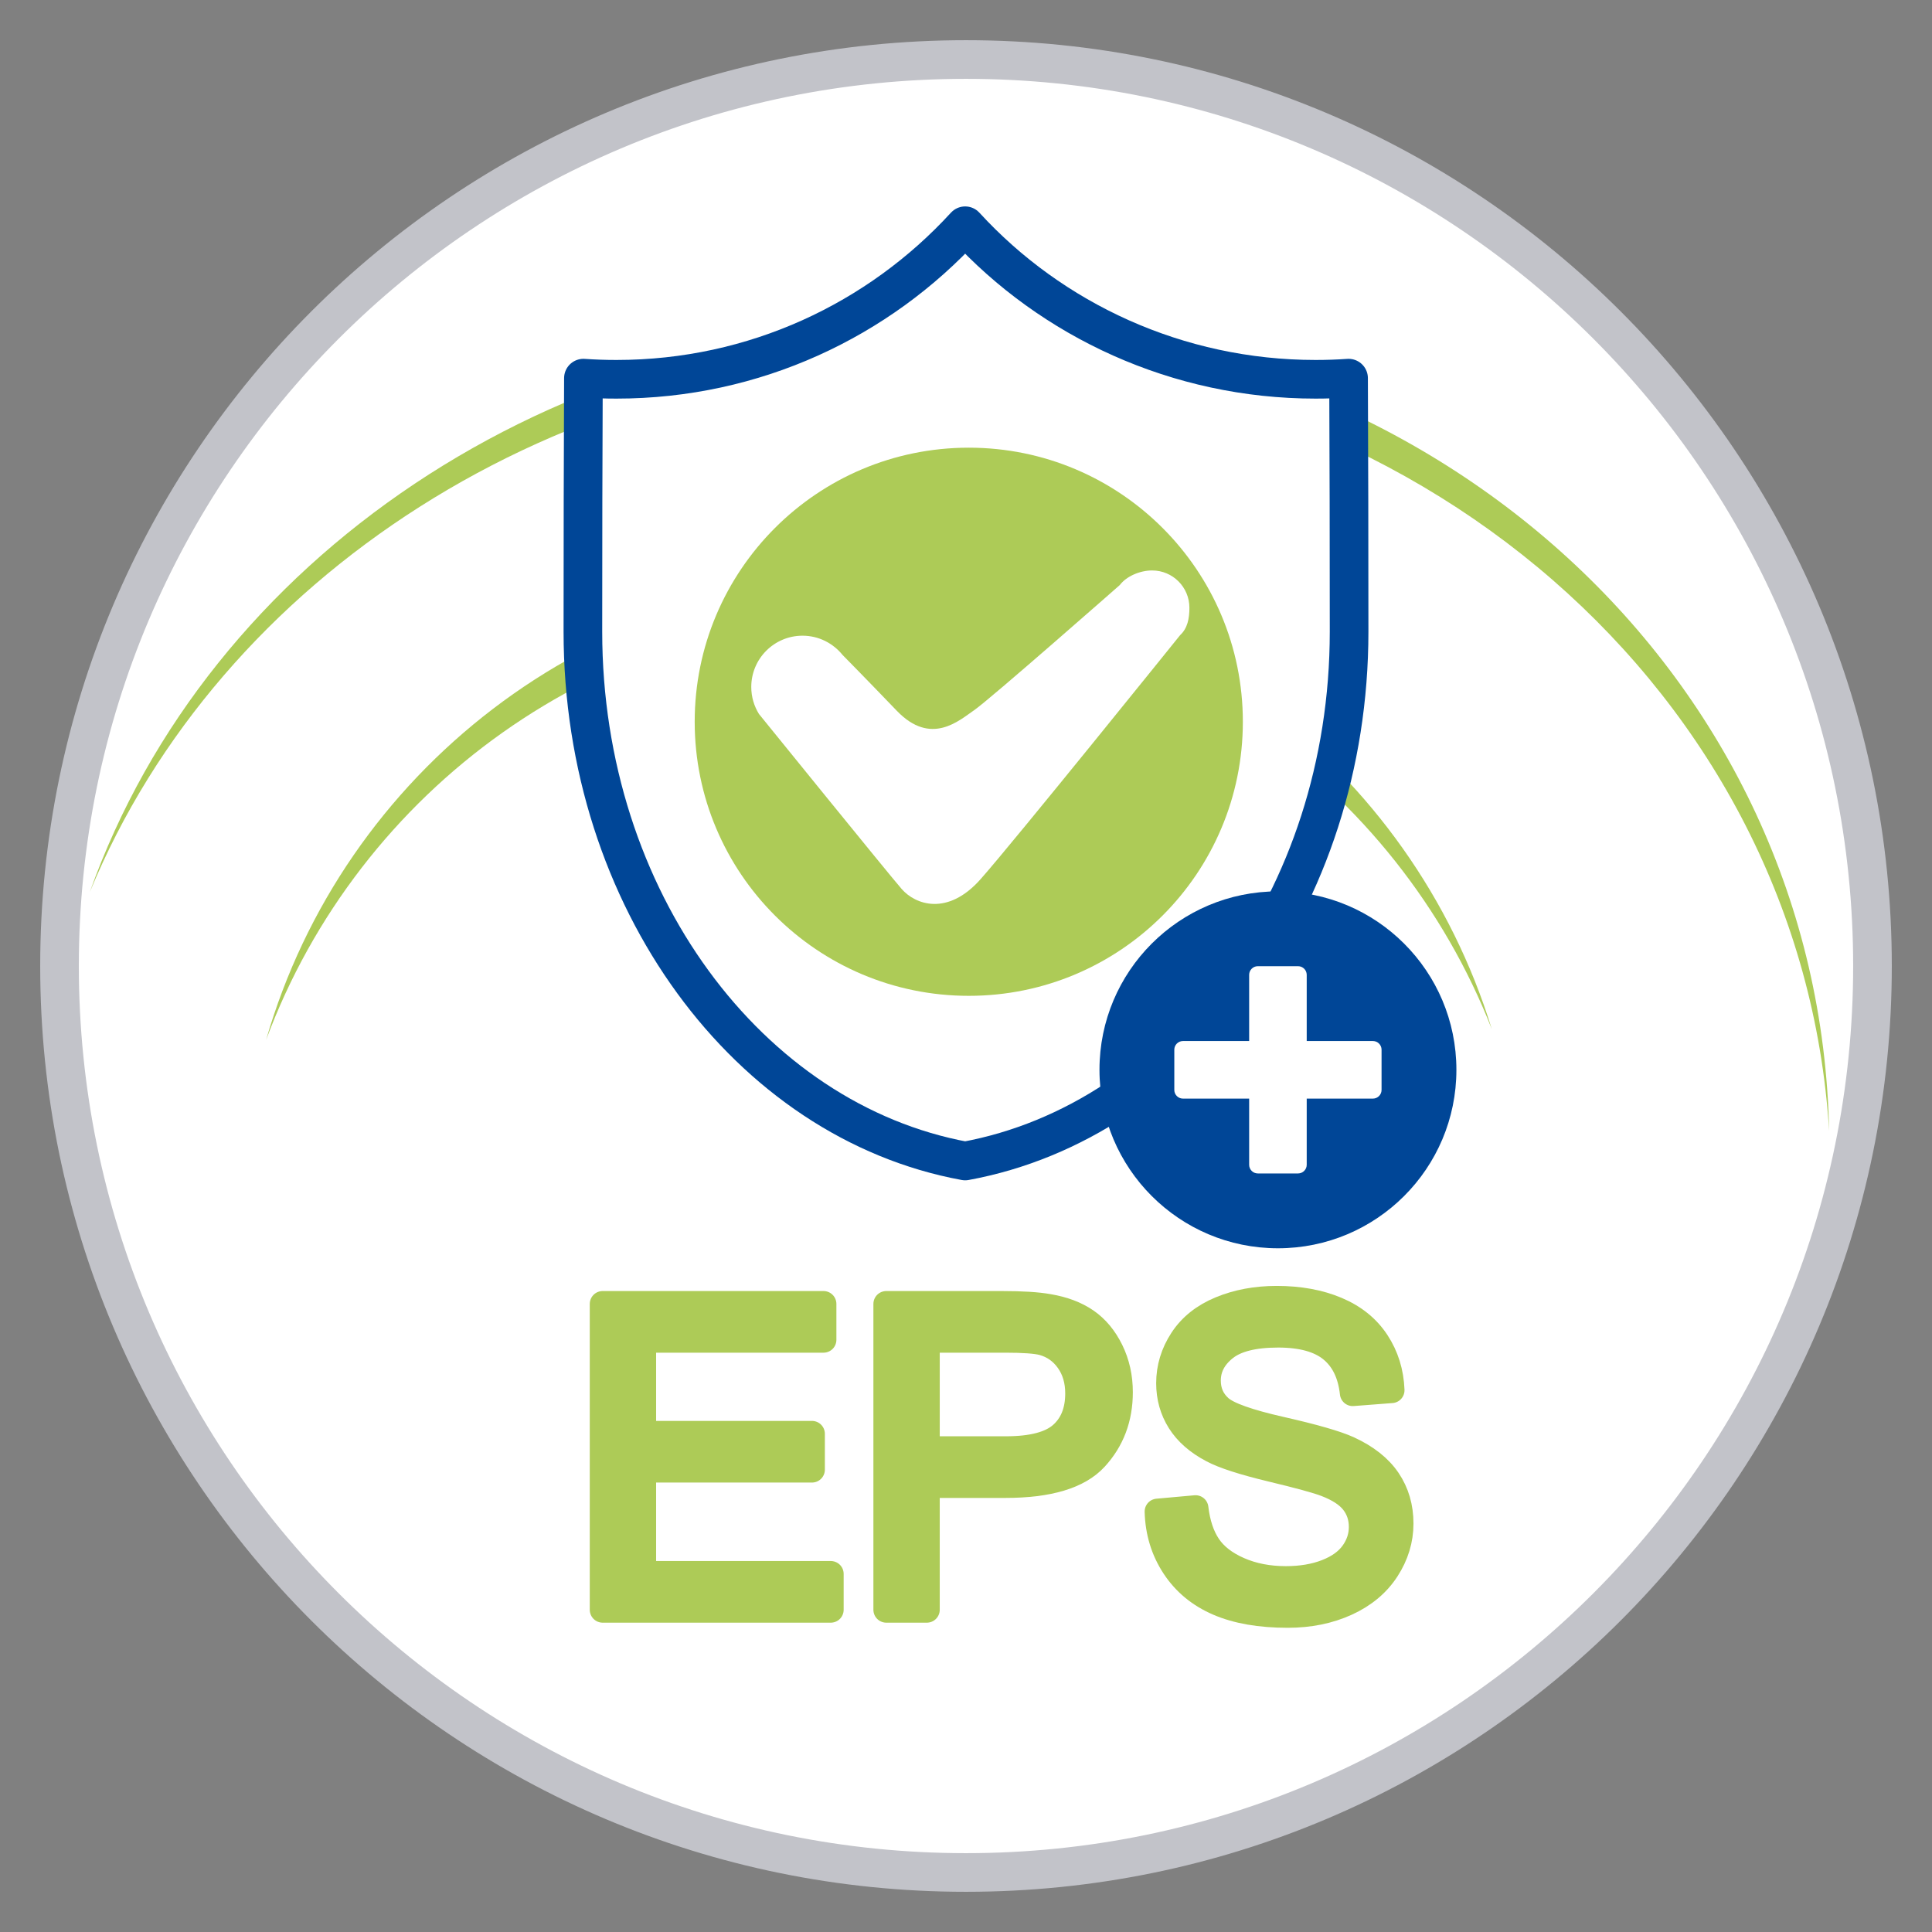
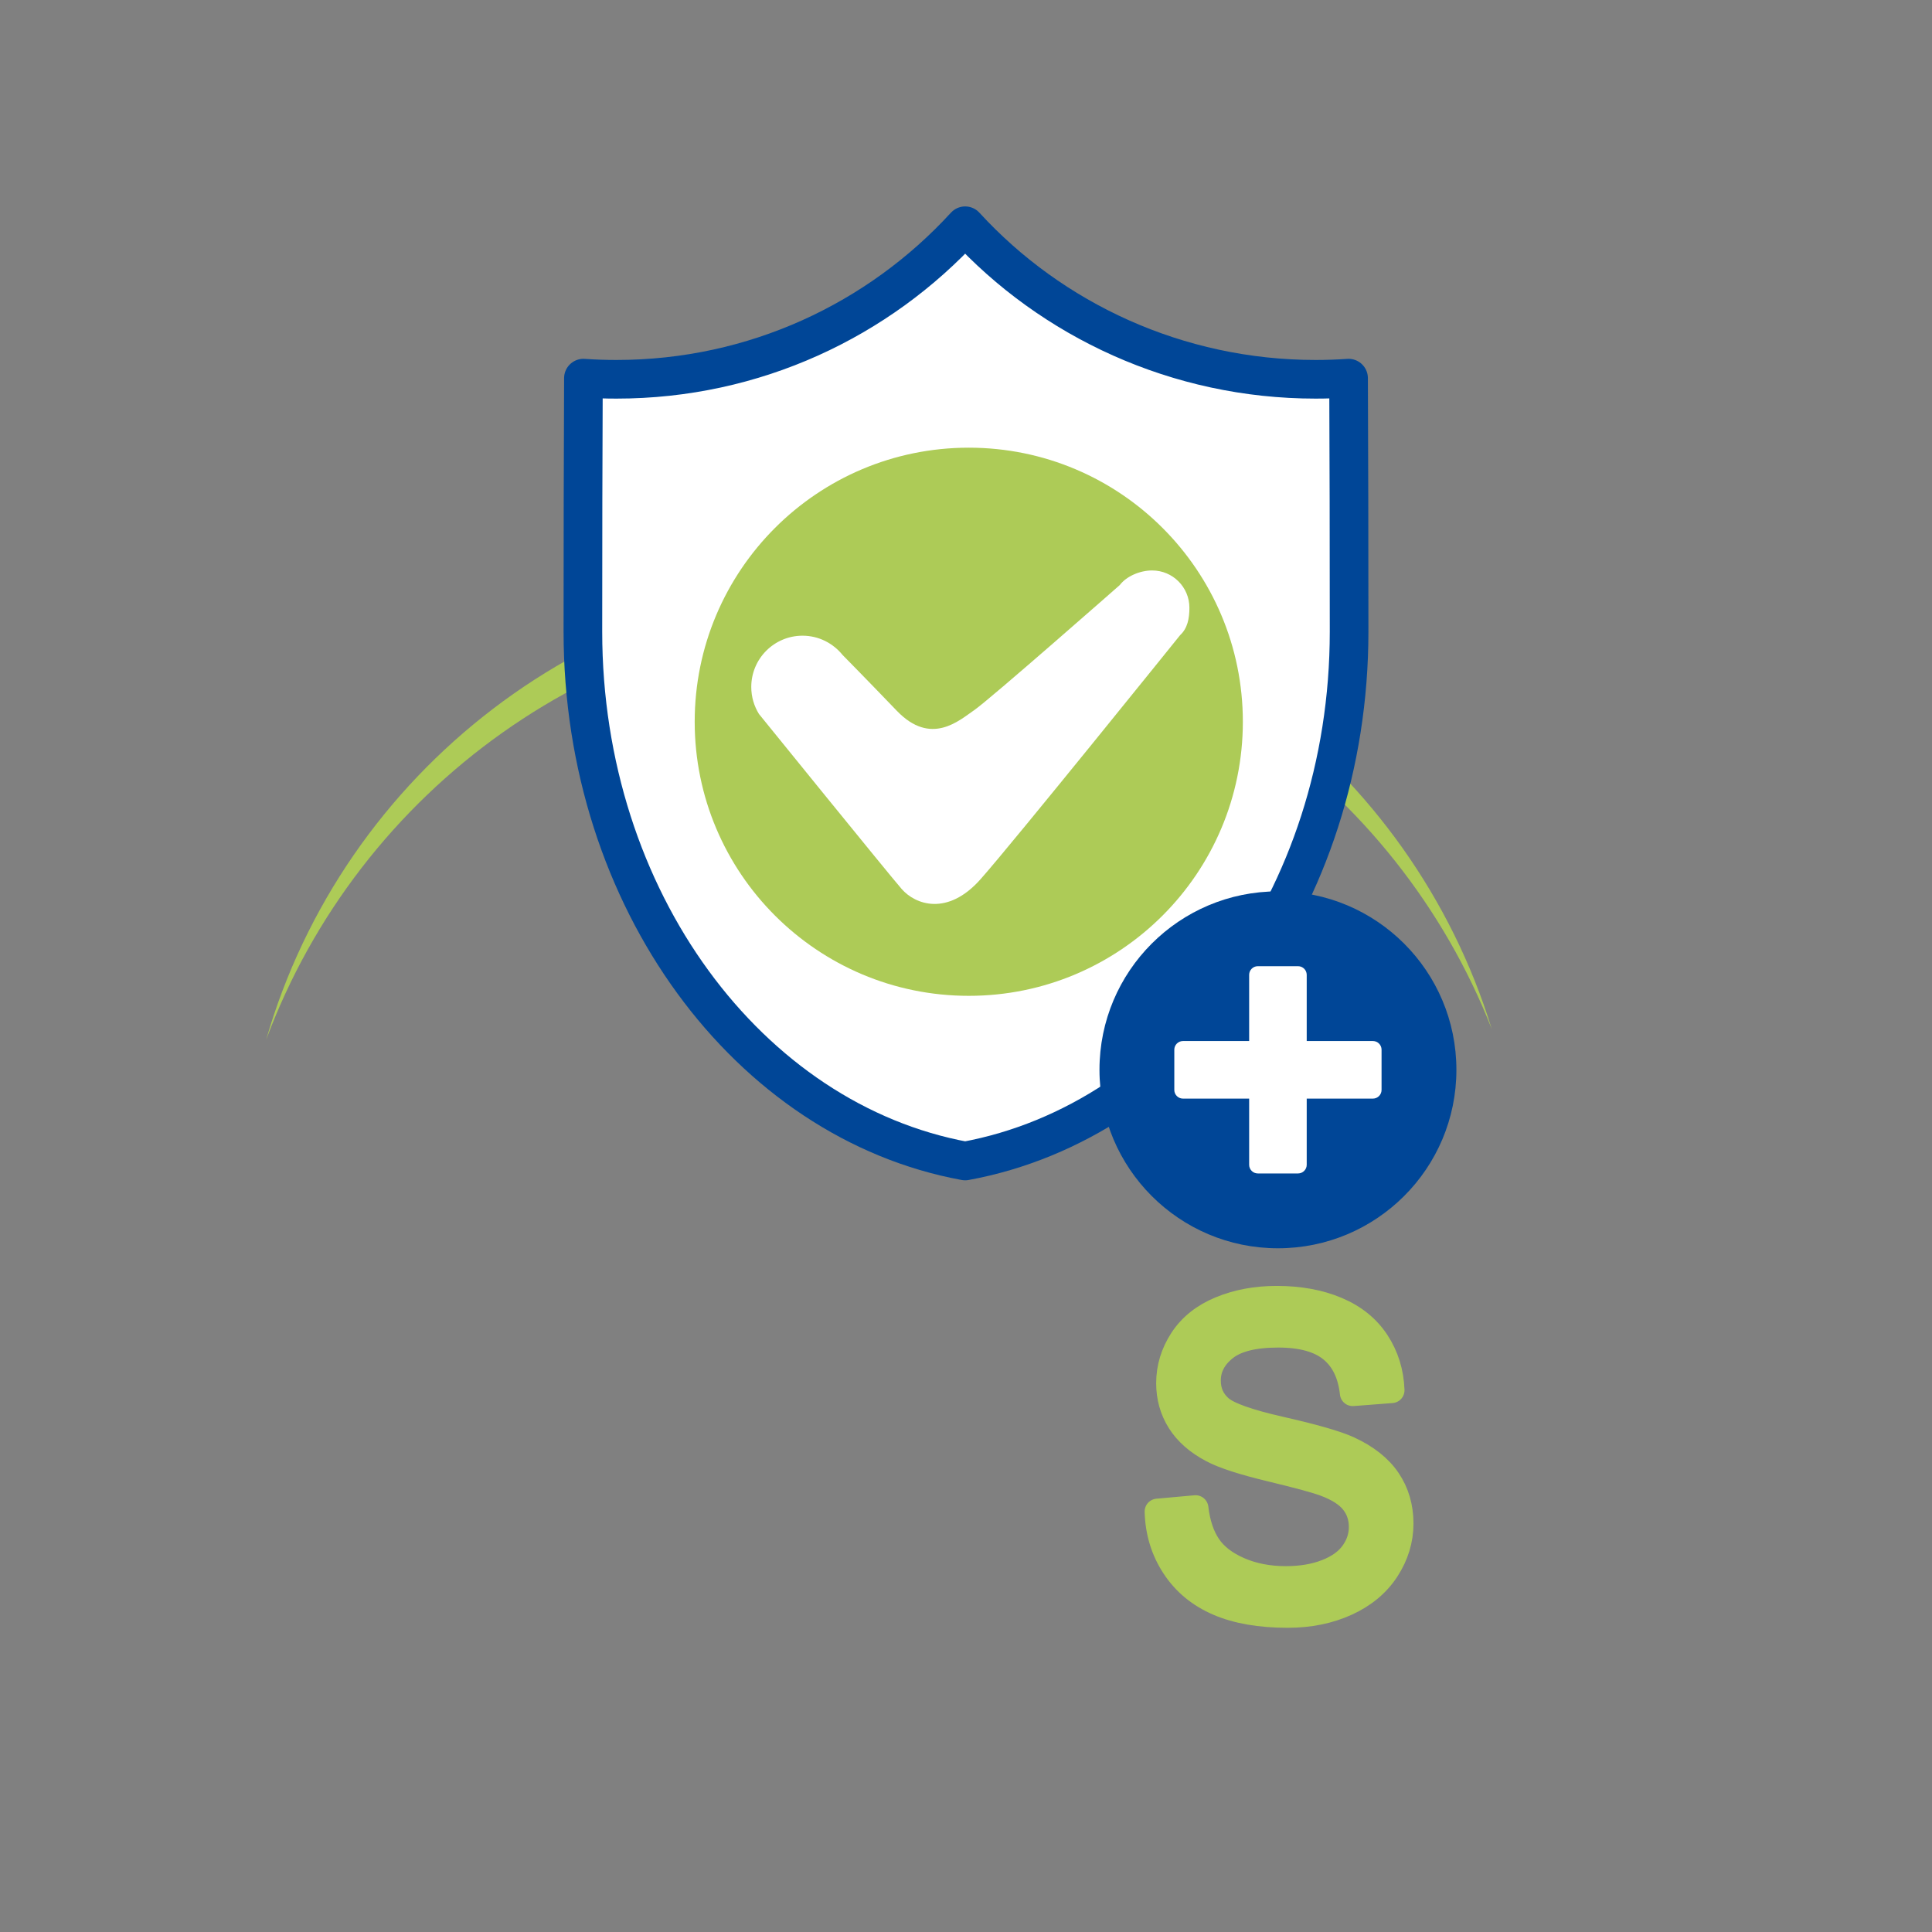
<svg xmlns="http://www.w3.org/2000/svg" x="0px" y="0px" width="850.394px" height="850.394px" viewBox="0 0 850.394 850.394" xml:space="preserve">
  <rect x="0" y="0" width="850.394" height="850.394" fill="#808080" stroke="none" />
  <g id="Guías">
</g>
  <g id="Capa_1">
-     <path fill-rule="evenodd" clip-rule="evenodd" fill="#FFFFFF" stroke="#C2C3C9" stroke-width="17.008" stroke-miterlimit="3.864" d="   M26.197,425.197c0-220.365,178.635-399,399-399c220.364,0,399,178.635,399,399s-178.636,399-399,399   C204.832,824.196,26.197,645.562,26.197,425.197z" />
    <path fill="#ADCB57" d="M117.123,457.743c33.869-117.422,142.136-203.302,270.463-203.302c126.58,0,233.643,83.557,269.039,198.522   C614.57,345.6,510.059,269.569,387.785,269.569C263.706,269.569,157.916,347.863,117.123,457.743z" />
-     <path fill-rule="evenodd" clip-rule="evenodd" fill="#ADCB57" d="M39.529,392.651c52.133-146.391,203.25-249.677,377.914-249.677   c214.141,0,383.565,155.25,387.672,354.845c-11.972-192.646-182.068-340.514-391.055-340.514   C245.152,157.306,96.814,253.896,39.529,392.651z" />
    <path fill-rule="evenodd" clip-rule="evenodd" fill="#FFFFFF" stroke="#004697" stroke-width="17.008" stroke-linecap="round" stroke-linejoin="round" stroke-miterlimit="3.864" d="   M424.828,511.025c-95.303-17.463-168.261-115.136-168.261-233.009c0-39.282,0.078-76.44,0.233-111.566   c4.799,0.331,9.643,0.499,14.526,0.499c60.769,0,115.454-26.045,153.501-67.581c38.048,41.536,93.47,67.581,154.238,67.581   c4.884,0,9.728-0.168,14.526-0.499c0.155,35.126,0.233,72.284,0.233,111.566C593.826,395.89,520.131,493.563,424.828,511.025z" />
    <path fill-rule="evenodd" clip-rule="evenodd" fill="#ADCB57" d="M305.78,317.69c0-66.627,54.011-120.638,120.638-120.638   c66.628,0,120.639,54.011,120.639,120.638s-54.011,120.638-120.639,120.638C359.791,438.328,305.78,384.318,305.78,317.69z    M431.545,387.057c-14.477,16.286-28.651,11.159-34.683,4.222c-6.032-6.937-62.786-76.993-62.786-76.993   c-2.152-3.457-3.396-7.539-3.396-11.911c0-12.462,10.104-22.565,22.565-22.565c7.154,0,13.455,3.329,17.665,8.523   c0,0,8.761,8.849,23.841,24.532c15.079,15.683,27.445,4.222,34.08-0.301c6.635-4.524,64.071-55.059,64.071-55.059   c2.939-3.899,8.92-6.413,14.22-6.413c9.063,0,16.41,7.347,16.41,16.41c0,4.781-0.839,9.084-4.101,12.084   C519.432,279.586,446.021,370.771,431.545,387.057z" />
    <g>
-       <polygon fill-rule="evenodd" clip-rule="evenodd" fill="#ADCB57" stroke="#ADCB57" stroke-width="11.339" stroke-linecap="round" stroke-linejoin="round" stroke-miterlimit="3.864" points="    265.265,708.567 265.265,573.937 362.48,573.937 362.48,589.731 283.129,589.731 283.129,631.099 357.403,631.099     357.403,646.894 283.129,646.894 283.129,692.772 365.678,692.772 365.678,708.567   " />
-       <path fill-rule="evenodd" clip-rule="evenodd" fill="#ADCB57" stroke="#ADCB57" stroke-width="11.339" stroke-linecap="round" stroke-linejoin="round" stroke-miterlimit="3.864" d="    M390.108,708.567V573.937h50.832c8.945,0,15.777,0.428,20.496,1.283c6.618,1.1,12.165,3.191,16.639,6.276s8.073,7.407,10.8,12.967    s4.09,11.669,4.09,18.329c0,11.425-3.645,21.093-10.934,29.004c-7.29,7.91-20.46,11.866-39.51,11.866h-34.55v54.905H390.108z     M407.972,637.867h34.799c11.508,0,19.679-2.144,24.515-6.43c4.835-4.286,7.252-10.318,7.252-18.097    c0-5.635-1.423-10.458-4.269-14.47c-2.847-4.011-6.595-6.66-11.247-7.947c-2.999-0.795-8.538-1.192-16.618-1.192h-34.432V637.867z    " />
      <path fill-rule="evenodd" clip-rule="evenodd" fill="#ADCB57" stroke="#ADCB57" stroke-width="11.339" stroke-linecap="round" stroke-linejoin="round" stroke-miterlimit="3.864" d="    M509.498,665.32l16.735-1.505c0.796,6.773,2.646,12.33,5.554,16.67c2.906,4.339,7.419,7.848,13.537,10.526    s13.002,4.018,20.65,4.018c6.791,0,12.786-1.016,17.986-3.048c5.201-2.032,9.071-4.818,11.61-8.357    c2.54-3.539,3.81-7.383,3.81-11.529c0-4.207-1.225-7.881-3.674-11.021c-2.45-3.141-6.491-5.783-12.125-7.928    c-3.611-1.408-11.602-3.598-23.972-6.566c-12.369-2.97-21.028-5.772-25.976-8.409c-6.415-3.372-11.195-7.558-14.341-12.554    c-3.146-4.997-4.719-10.591-4.719-16.782c0-6.807,1.929-13.167,5.785-19.084c3.856-5.916,9.488-10.407,16.894-13.472    c7.406-3.066,15.639-4.599,24.698-4.599c9.978,0,18.776,1.608,26.397,4.823c7.62,3.215,13.481,7.946,17.583,14.193    s6.306,13.321,6.61,21.223l-17.111,1.316c-0.918-8.495-4.025-14.912-9.322-19.252c-5.297-4.339-13.119-6.509-23.47-6.509    c-10.776,0-18.63,1.975-23.56,5.925c-4.929,3.949-7.394,8.709-7.394,14.28c0,4.838,1.745,8.817,5.236,11.94    c3.43,3.123,12.386,6.323,26.867,9.6c14.481,3.275,24.411,6.135,29.788,8.577c7.821,3.604,13.596,8.17,17.322,13.698    c3.729,5.529,5.592,11.896,5.592,19.104c0,7.147-2.047,13.882-6.143,20.205c-4.094,6.322-9.978,11.239-17.648,14.752    c-7.672,3.512-16.305,5.268-25.901,5.268c-12.163,0-22.355-1.773-30.577-5.321c-8.221-3.547-14.668-8.883-19.344-16.009    S509.743,674.311,509.498,665.32z" />
    </g>
    <g>
      <path fill="#004697" d="M562.5,392.341c-43.395,0-78.553,35.159-78.553,78.552s35.158,78.553,78.553,78.553    c43.394,0,78.553-35.159,78.553-78.553S605.894,392.341,562.5,392.341z" />
      <path fill="#FFFFFF" d="M608.11,479.763c0,2.09-1.71,3.801-3.801,3.801h-29.14v29.141c0,2.09-1.711,3.801-3.801,3.801h-17.738    c-2.09,0-3.801-1.711-3.801-3.801v-29.141h-29.141c-2.09,0-3.801-1.711-3.801-3.801v-17.738c0-2.09,1.711-3.801,3.801-3.801    h29.141v-29.141c0-2.09,1.711-3.801,3.801-3.801h17.738c2.09,0,3.801,1.711,3.801,3.801v29.141h29.14    c2.091,0,3.801,1.711,3.801,3.801V479.763z" />
    </g>
  </g>
  <g id="Foreground">
</g>
</svg>